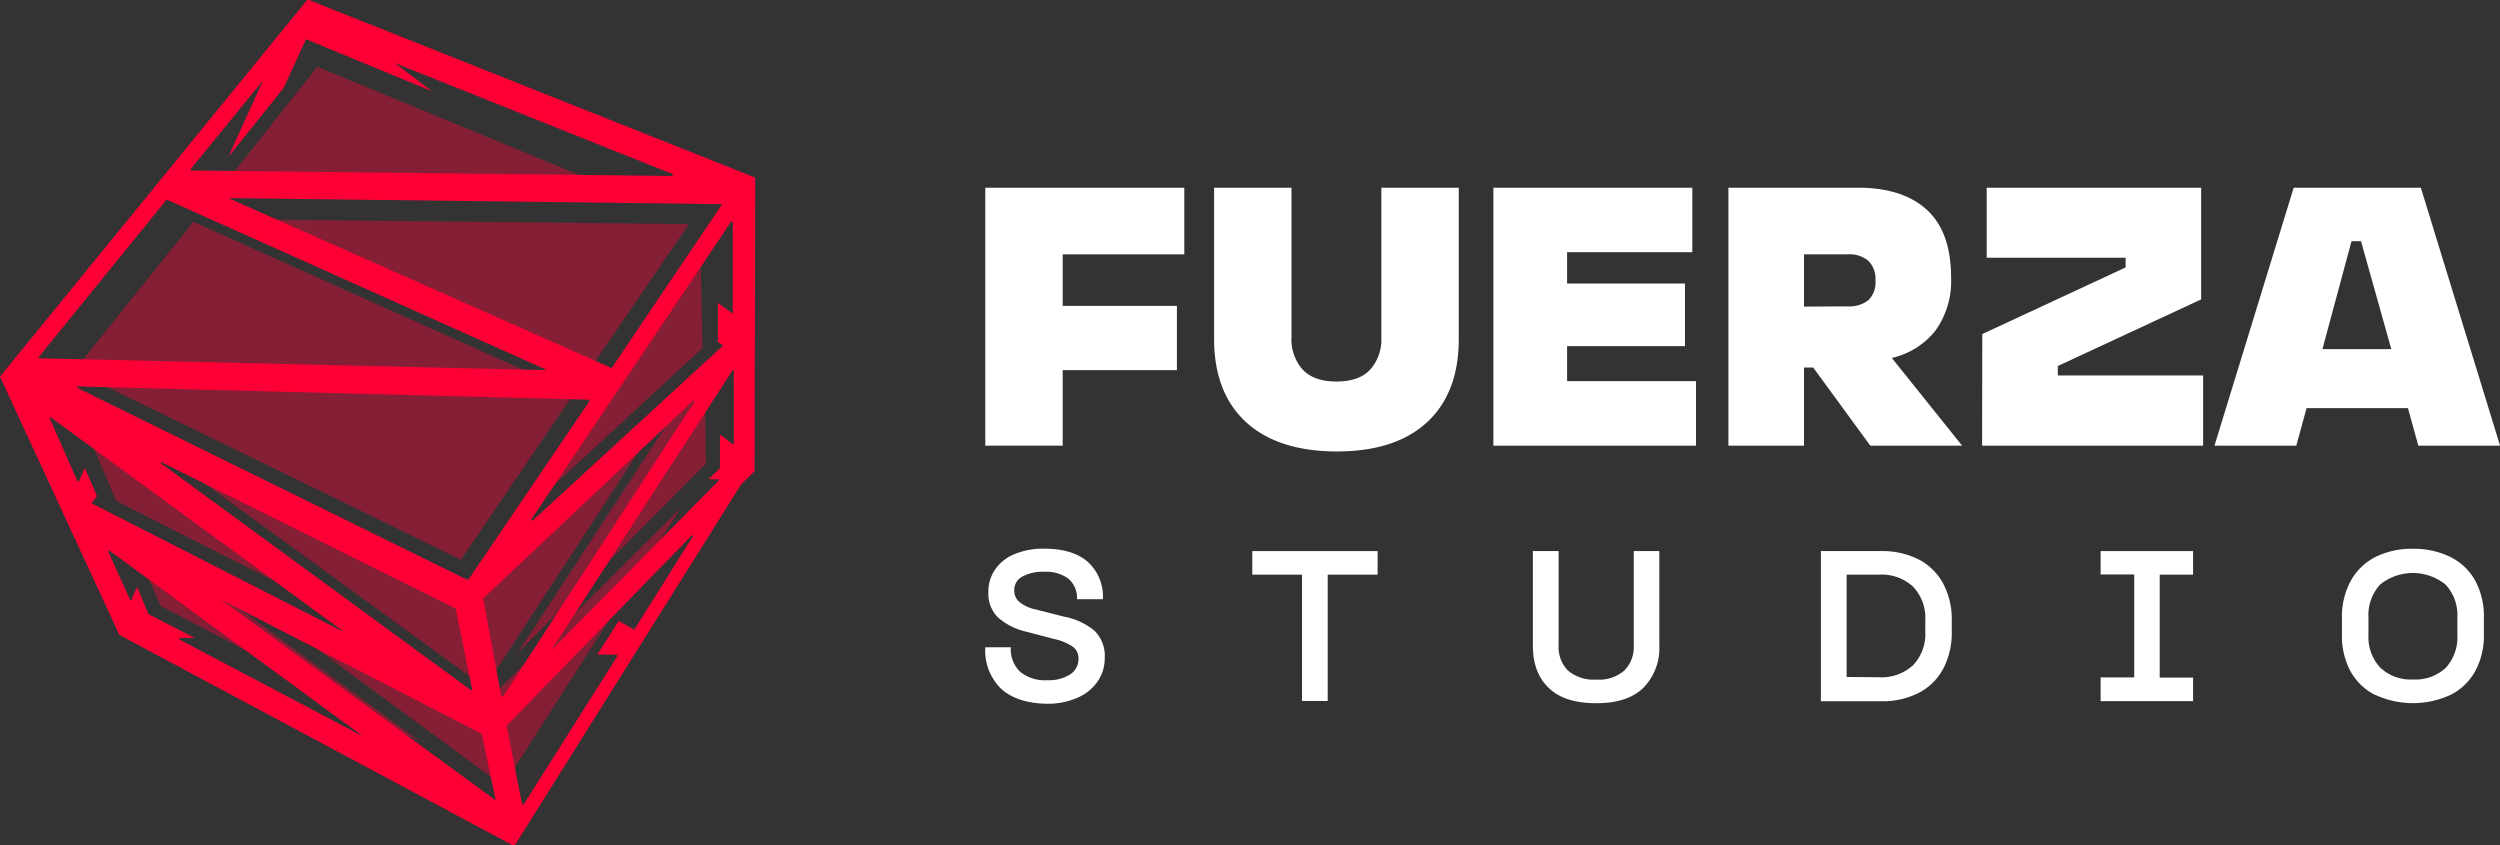
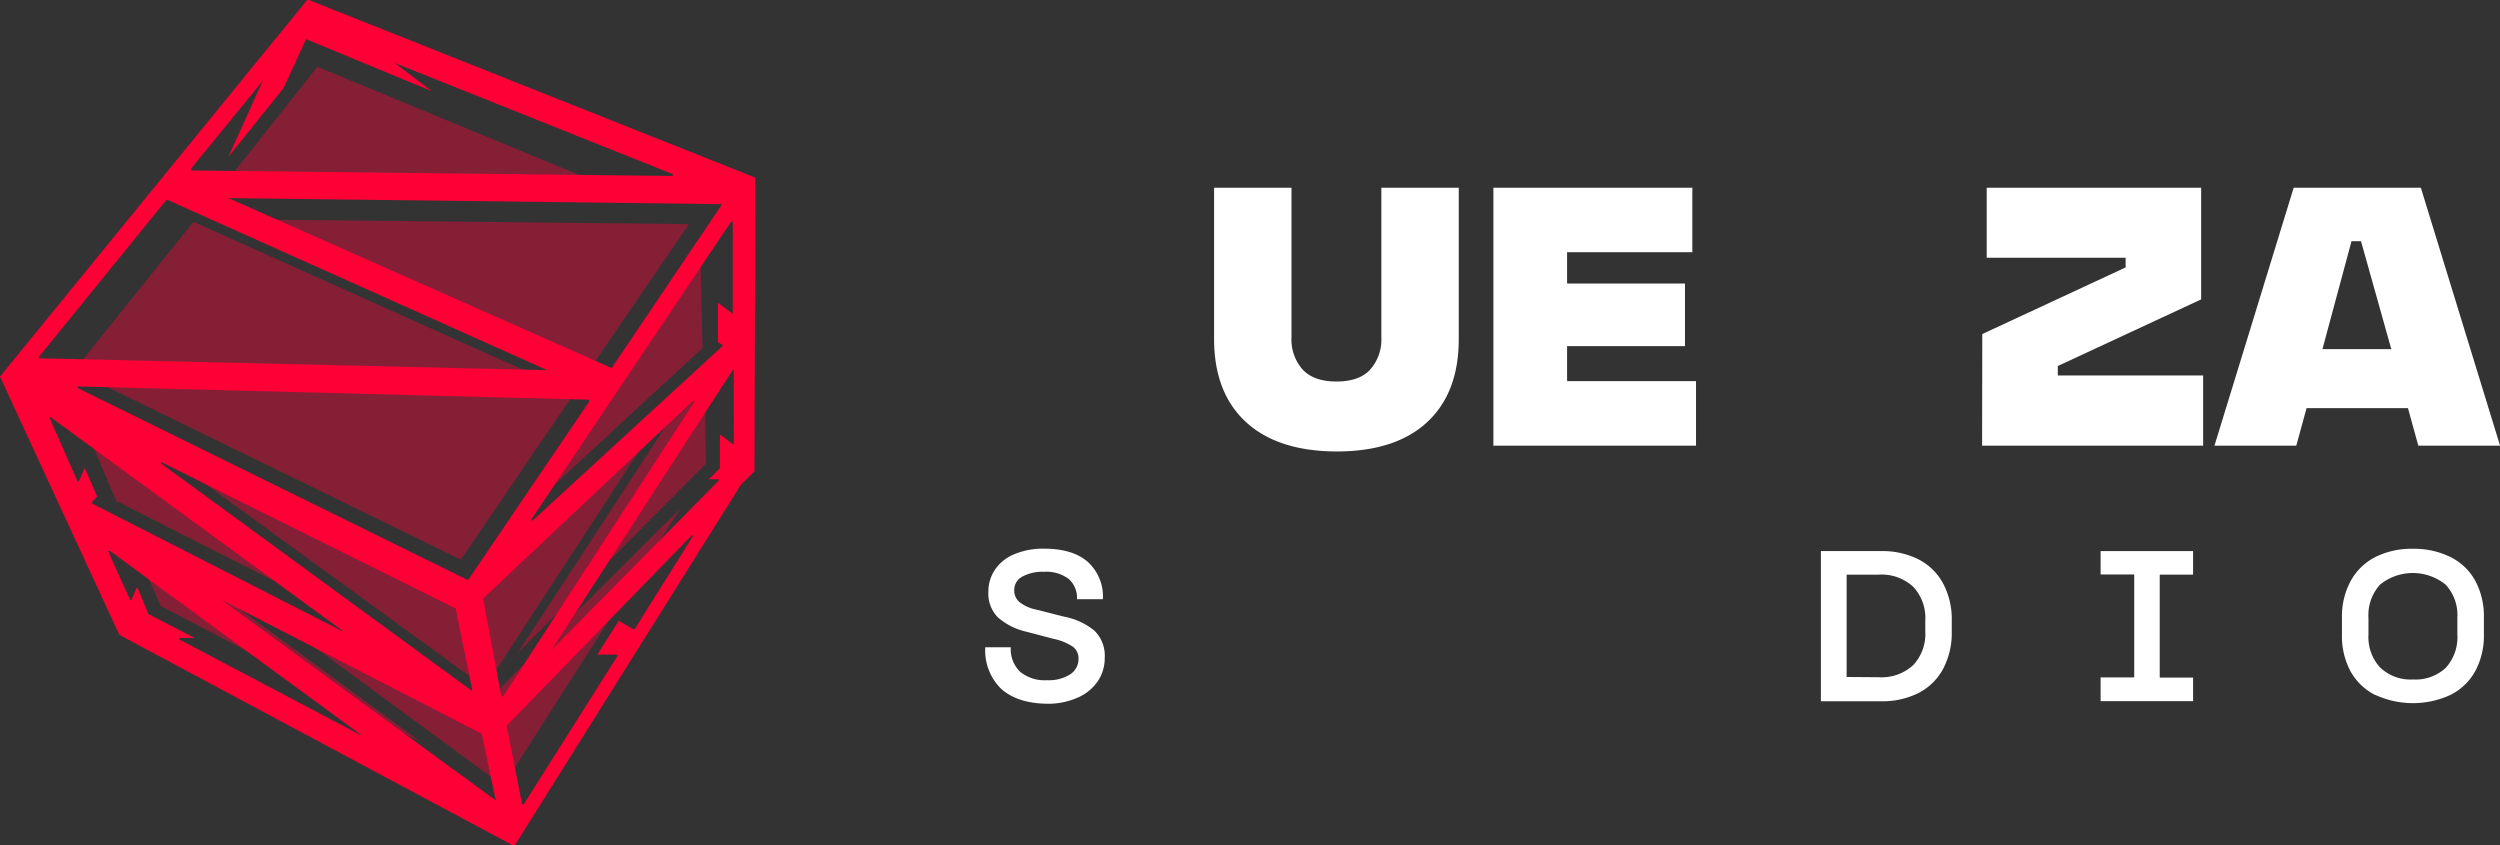
<svg xmlns="http://www.w3.org/2000/svg" viewBox="0 0 412.82 139.6">
  <rect x="0" y="0" width="412.82" height="139.6" fill="#333333" stroke="none" />
  <defs>
    <style>.cls-1{fill:#fff;}.cls-2{opacity:0.4;}.cls-3{fill:#ff0036;}</style>
  </defs>
  <g id="Camada_2" data-name="Camada 2">
    <g id="Layer_1" data-name="Layer 1">
-       <path class="cls-1" d="M162.7,31h32.86V42H175.48v8.51h18.86V61.12H175.48V73.59H162.7Z" />
      <path class="cls-1" d="M205.72,69.67q-5.24-4.85-5.24-13.72V31h12.78V55.7A7.5,7.5,0,0,0,215.08,61c1.22,1.32,3.09,2,5.6,2s4.38-.65,5.6-2a7.46,7.46,0,0,0,1.82-5.27V31h12.78V56q0,8.88-5.23,13.72t-15,4.83Q210.95,74.5,205.72,69.67Z" />
      <path class="cls-1" d="M246.6,31h32.85V41.65H258.77v5.17h19.47V57.16H258.77v5.78h21.29V73.59H246.6Z" />
-       <path class="cls-1" d="M285.41,31h21.42q7.37,0,11.35,3.65t4,11.14a14.06,14.06,0,0,1-2.55,8.76,12.84,12.84,0,0,1-7.24,4.56L324,73.59H308.84l-9.43-12.9h-1.52v12.9H285.41Zm19.65,19.59a5.17,5.17,0,0,0,3.44-1,4.13,4.13,0,0,0,1.19-3.32,4.18,4.18,0,0,0-1.19-3.22A4.88,4.88,0,0,0,305.06,42h-7.17v8.63Z" />
      <path class="cls-1" d="M327.33,55.16l23.67-11V42.56H328.06V31h35.41V49.44l-23.67,11V62h24V73.59h-36.5Z" />
      <path class="cls-1" d="M378.75,31h21l13.08,42.59h-13.5l-1.71-6.2H380.88l-1.7,6.2H365.67Zm16.12,26.65-5-17.82H388.3l-4.8,17.82Z" />
      <path class="cls-1" d="M165.34,113.76a8.82,8.82,0,0,1-2.64-6.88h4.21a5.17,5.17,0,0,0,1.54,4.05,6.44,6.44,0,0,0,4.47,1.39,6.56,6.56,0,0,0,3.77-.95,3,3,0,0,0,1.4-2.65,2.36,2.36,0,0,0-.89-1.9A8.88,8.88,0,0,0,174,105.5l-4.56-1.2a10.64,10.64,0,0,1-4.64-2.34,5.53,5.53,0,0,1-1.59-4.21A6.4,6.4,0,0,1,164.35,94a7.08,7.08,0,0,1,3.2-2.51,12.29,12.29,0,0,1,4.84-.89q4.74,0,7.23,2.18a7.72,7.72,0,0,1,2.5,6.17h-4.28a4.15,4.15,0,0,0-1.38-3.36,6.16,6.16,0,0,0-4.07-1.17,7,7,0,0,0-3.59.8,2.49,2.49,0,0,0-1.32,2.24,2.43,2.43,0,0,0,.92,2,6.44,6.44,0,0,0,2.72,1.2l4.6,1.17a11.11,11.11,0,0,1,5,2.31,5.79,5.79,0,0,1,1.7,4.51,6.69,6.69,0,0,1-1.17,3.87,7.71,7.71,0,0,1-3.32,2.69,12.09,12.09,0,0,1-5,1Q168,116.14,165.34,113.76Z" />
-       <path class="cls-1" d="M215,94.89h-8.21V91h20.69v3.89h-8.24v20.86H215Z" />
-       <path class="cls-1" d="M255.83,113.67q-2.72-2.48-2.71-7.11V91h4.25v15.52a5.53,5.53,0,0,0,1.55,4.21,6.55,6.55,0,0,0,4.67,1.49,6.39,6.39,0,0,0,4.65-1.51,5.56,5.56,0,0,0,1.54-4.19V91H274v15.56a9.36,9.36,0,0,1-2.62,7q-2.61,2.57-7.81,2.56T255.83,113.67Z" />
      <path class="cls-1" d="M300.68,91h9.9a13.31,13.31,0,0,1,6.25,1.38,9.6,9.6,0,0,1,4.05,4,12.58,12.58,0,0,1,1.41,6.1v1.84a12.63,12.63,0,0,1-1.41,6.1,9.57,9.57,0,0,1-4.05,4,13.31,13.31,0,0,1-6.25,1.38h-9.9Zm9.55,20.83a7.69,7.69,0,0,0,5.69-2,7.5,7.5,0,0,0,2-5.55v-1.84a7.5,7.5,0,0,0-2-5.55,7.69,7.69,0,0,0-5.69-2h-5.3v16.9Z" />
      <path class="cls-1" d="M346.87,111.86h5.55v-17h-5.55V91h15.27v3.89h-5.51v17h5.51v3.89H346.87Z" />
      <path class="cls-1" d="M392.2,114.76a9.63,9.63,0,0,1-4.07-3.92,12.3,12.3,0,0,1-1.41-6V102a12.33,12.33,0,0,1,1.41-6A9.61,9.61,0,0,1,392.2,92a13.3,13.3,0,0,1,6.22-1.38A13.63,13.63,0,0,1,404.68,92a9.48,9.48,0,0,1,4.07,3.93,12.33,12.33,0,0,1,1.41,6v2.86a12.33,12.33,0,0,1-1.41,6,9.56,9.56,0,0,1-4.07,3.94,14.8,14.8,0,0,1-12.48,0Zm.81-4.56a7.24,7.24,0,0,0,5.41,2,7.35,7.35,0,0,0,5.45-1.93,7.51,7.51,0,0,0,1.91-5.5V102a7.39,7.39,0,0,0-1.93-5.45,8.59,8.59,0,0,0-10.85,0,7.5,7.5,0,0,0-1.9,5.5v2.73A7.44,7.44,0,0,0,393,110.2Z" />
      <g class="cls-2">
        <polygon class="cls-3" points="31.94 36.63 94.85 64.87 76.11 92.42 12.21 61.22 31.94 36.63" />
        <polygon class="cls-3" points="52.4 11.03 98.05 29.88 37.7 29.58 52.4 11.03" />
        <polygon class="cls-3" points="113.78 37.01 97.3 61.1 43.1 36.26 113.78 37.01" />
        <polygon class="cls-3" points="116.01 57.47 115.7 43.45 90.73 80.81 116.01 57.47" />
        <polygon class="cls-3" points="116.56 76.58 116.33 60.58 85.45 107.86 116.56 76.58" />
        <polygon class="cls-3" points="48.38 104.25 83.07 129.76 112.41 83.89 80.2 115.99 48.38 104.25" />
        <polygon class="cls-3" points="26.52 100.06 69.59 122.6 20.75 86.74 26.52 100.06" />
        <polygon class="cls-3" points="19.21 82.73 53.83 100.27 13.73 69.89 19.21 82.73" />
        <polygon class="cls-3" points="107.56 71.35 80.07 113.5 28.91 76.28 76.76 98.47 107.56 71.35" />
      </g>
      <path class="cls-3" d="M51,0h-.28L0,62.19l19.71,42.65,65,34.76H85L122.37,80l2.22-2.18.12-48.49Zm70,36.57V51.81L118.55,50V56.5l.77.45v.18L87.91,86l-.19-.2,33-49.18ZM77.35,95.7h-.27L12.81,64.07v-.26L97.3,66l0,.3ZM78,114h-.19L26.52,76.47l.06-.19,48.67,24.2Zm41.13-80.11L101,60.78,37.7,32.71l81.46,1Zm-87.62-6L43.41,13.32,37.72,25.89l9.09-11.33,3.73-8.09,20.77,8.59-6.12-4.65,45.88,18.34v.31l-79.53-.91ZM6.41,58.94,27.49,33l.15,0L90.08,61v.12L6.41,59.16ZM14,77.29l-1,2.24h-.18L8.18,69l.16-.12,48.2,35.26,0,.1L15.17,83.13l0-.17.86-1Zm45.61,44.13-30-15.82v-.26h2.53l-7.64-3.94-1.78-4.32h-.17l-.87,2H21.5s-3.65-8-3.65-8.09l.32,0,41.45,30.35ZM36.5,99l43.06,22.17,2.3,11Zm46.28,16-3-16.18,34.74-32.72.18.19L83.08,115Zm22-11.08h-.16l-2.45-1.4-3.53,5.57h3.16l.19.19-15.5,24.53h-.28L83.69,120v-.19l30.54-31.41h.28Zm16.4-30.58H121l-2.12-1.6v5.59l-1.86,1.81h1.65v.23l-27.63,28L121,61.1l.17,0Z" />
    </g>
  </g>
</svg>